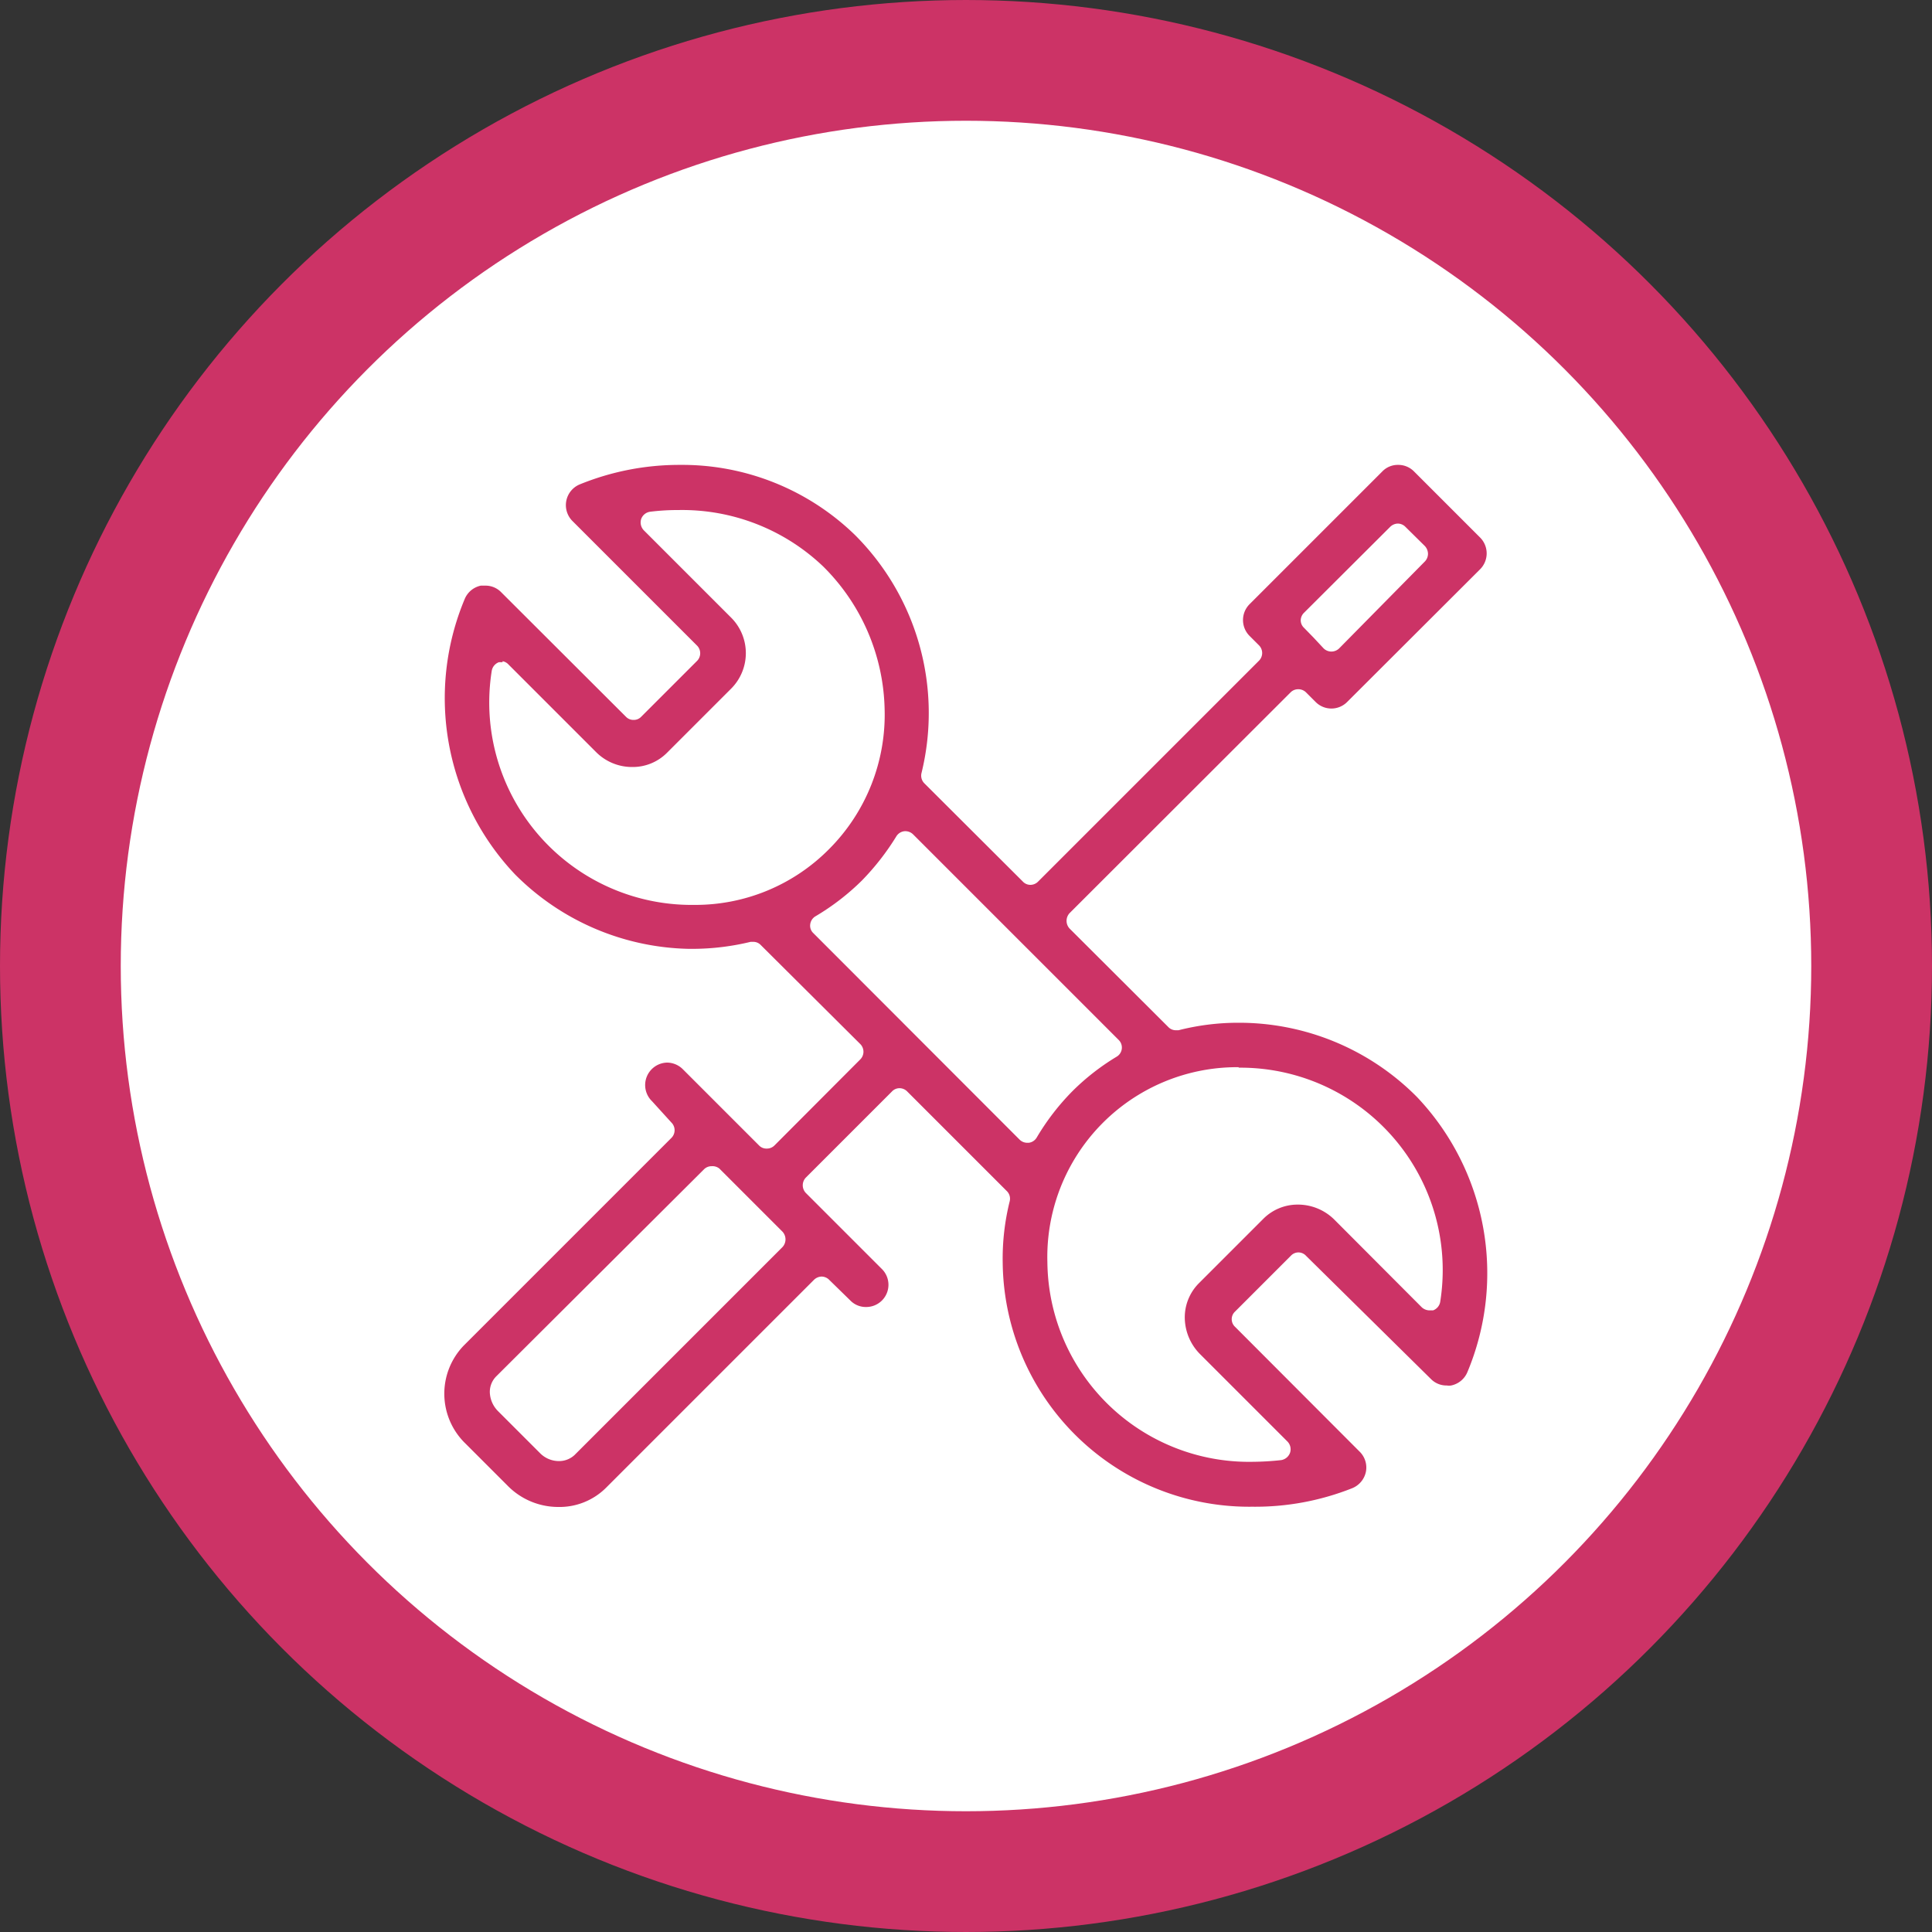
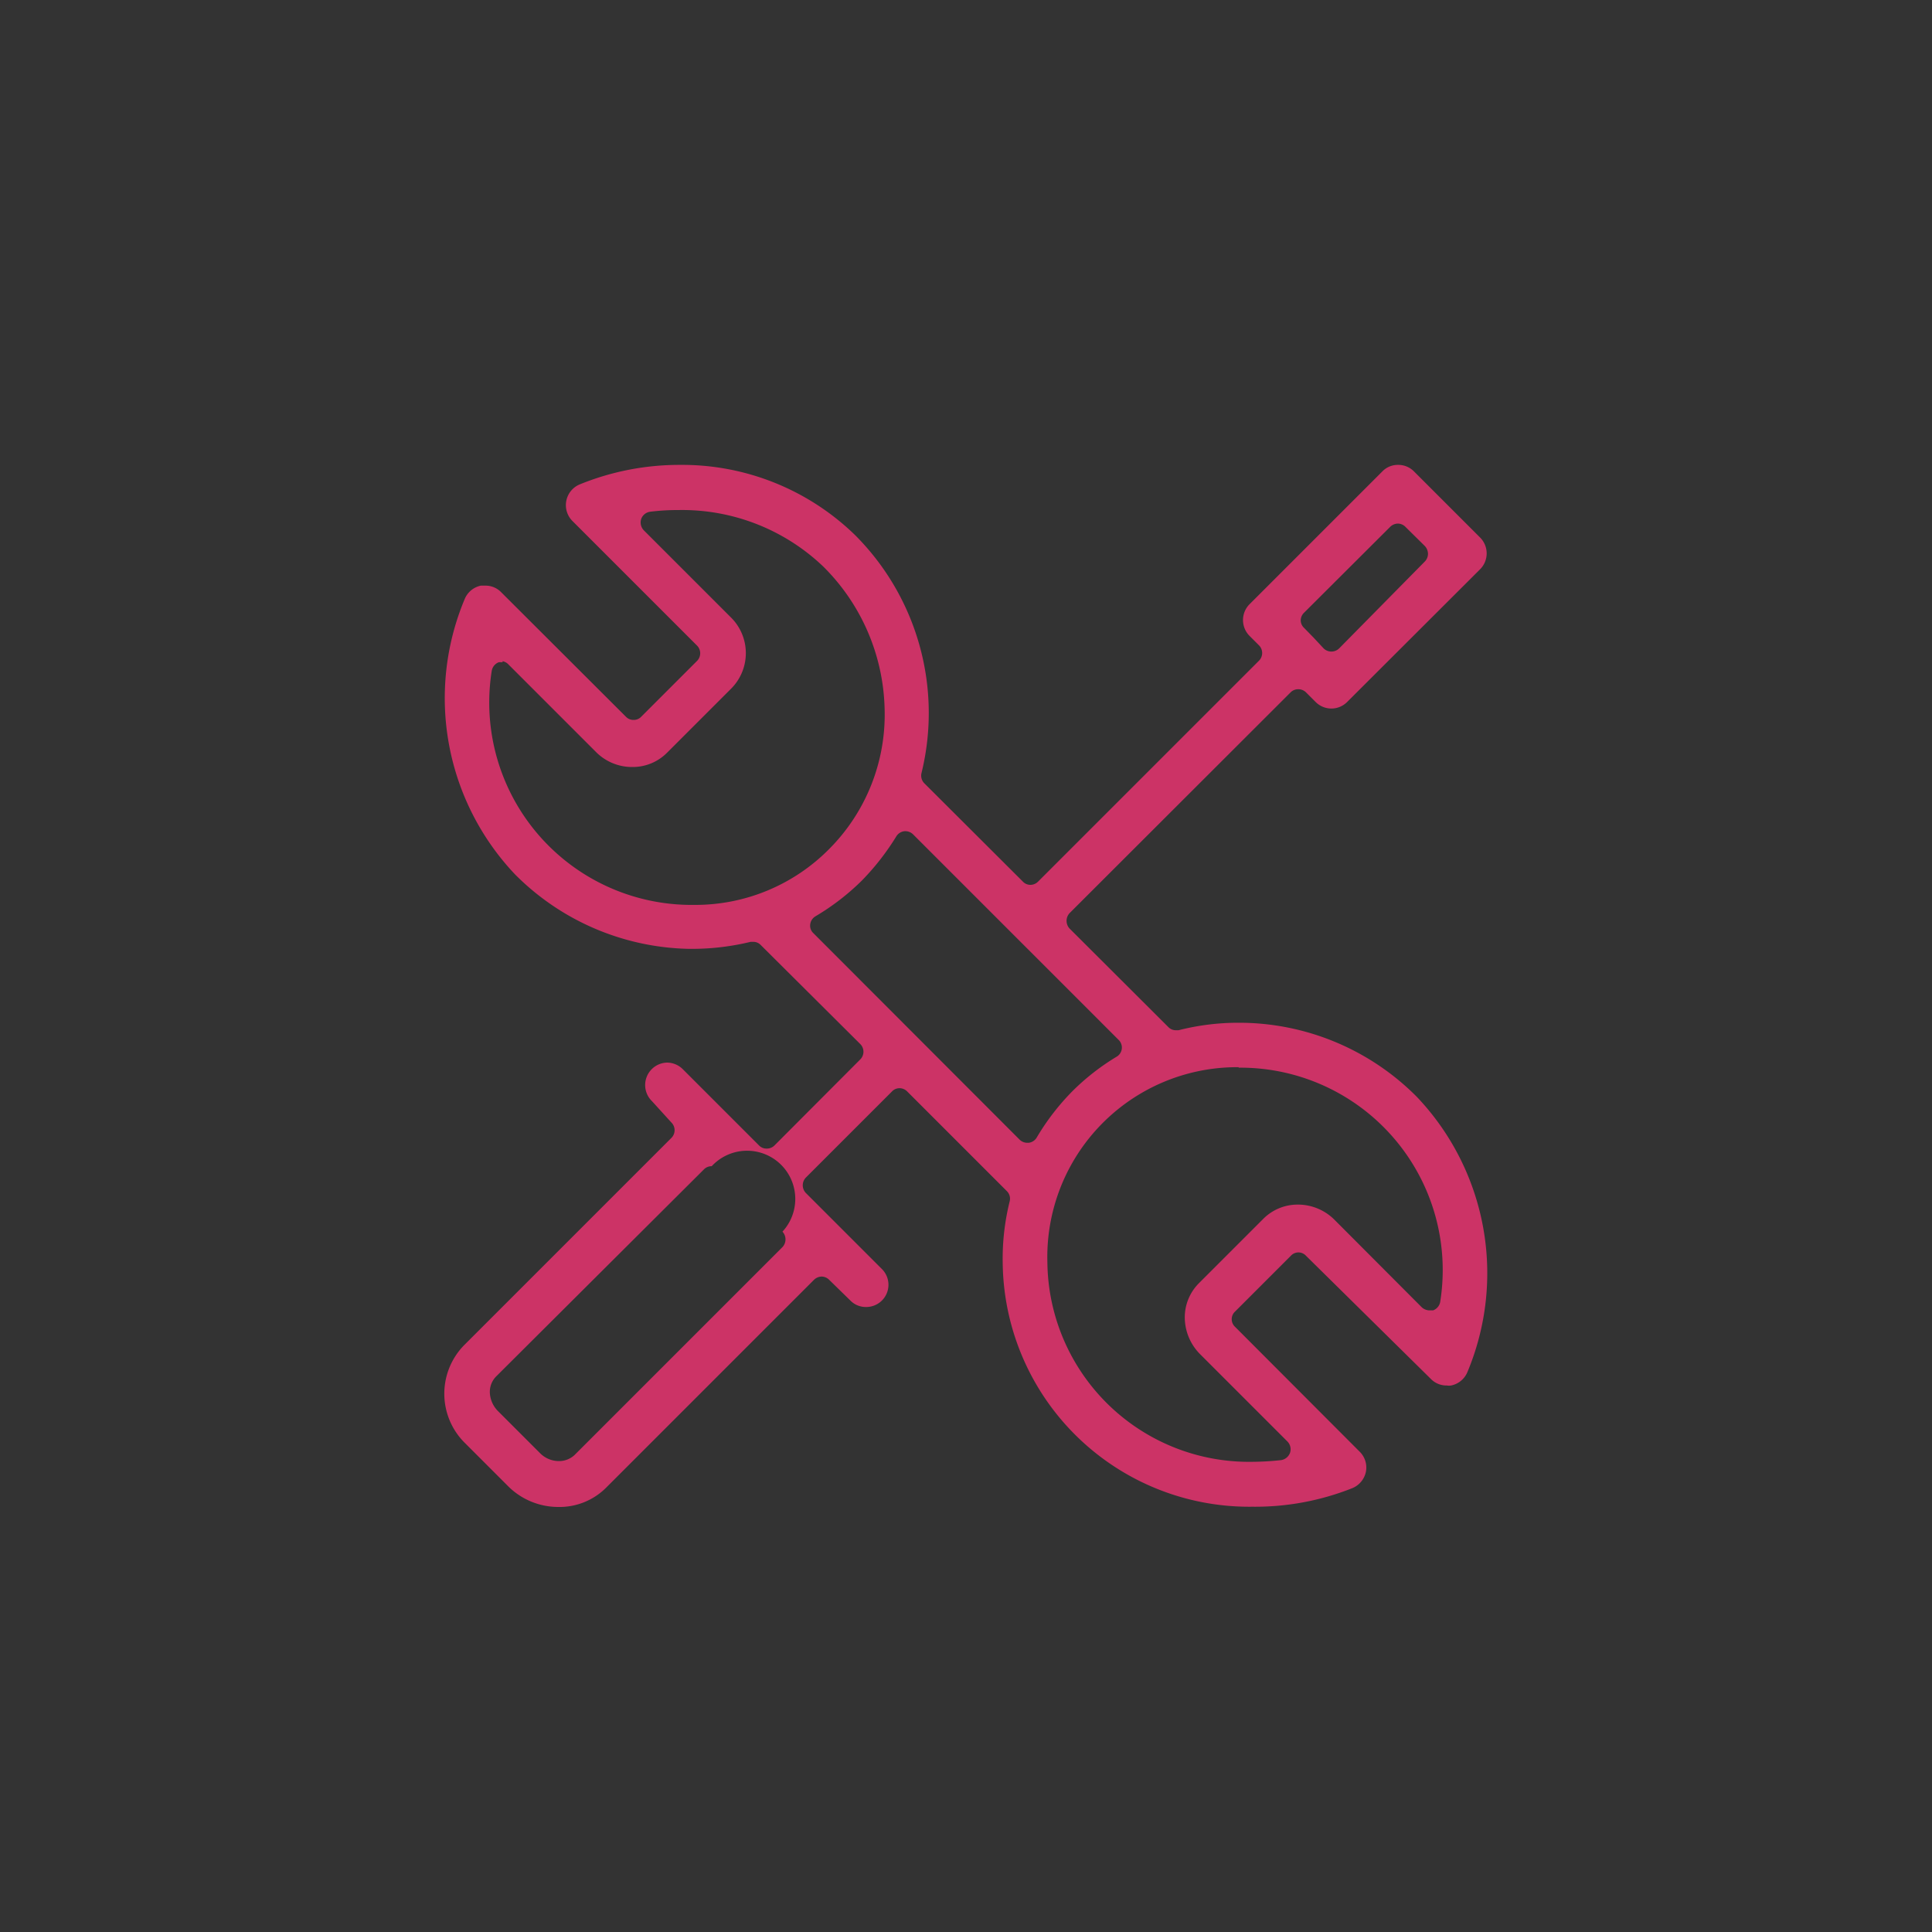
<svg xmlns="http://www.w3.org/2000/svg" viewBox="0 0 80 80">
  <rect x="0" y="0" width="80" height="80" fill="#333333" stroke="none" />
  <defs>
    <style>.cls-1{fill:#fff;stroke:#c36;stroke-miterlimit:10;stroke-width:5px;}.cls-2{fill:#c36;}</style>
  </defs>
  <g id="Calque_2" data-name="Calque 2">
    <g id="Layer_2" data-name="Layer 2">
-       <circle class="cls-1" cx="40" cy="40" r="37.5" />
-       <path class="cls-2" d="M51.85,62.39A10.21,10.21,0,0,1,41.52,52.3a9.82,9.82,0,0,1,.29-2.56.44.44,0,0,0-.12-.42L37.57,45.2a.45.45,0,0,0-.32-.14h0a.43.43,0,0,0-.32.14l-3.56,3.56a.46.46,0,0,0,0,.64l3.15,3.15a.92.92,0,0,1-.66,1.57.89.89,0,0,1-.65-.27L34.34,53a.45.45,0,0,0-.32-.14.47.47,0,0,0-.32.14l-8.6,8.6a2.73,2.73,0,0,1-2,.8A2.94,2.94,0,0,1,21,61.5l-1.72-1.72a2.87,2.87,0,0,1-.08-4.06l8.6-8.6a.45.45,0,0,0,0-.64L27,45.6A.93.93,0,0,1,27.62,44a.93.93,0,0,1,.65.27l3.16,3.16a.42.42,0,0,0,.32.13h0a.44.44,0,0,0,.32-.13l3.55-3.56a.45.45,0,0,0,0-.64L31.5,39.13a.42.42,0,0,0-.32-.13h-.1a10.31,10.31,0,0,1-2.37.29h-.19a10.44,10.44,0,0,1-7.19-3.08,10.61,10.61,0,0,1-2.09-11.4.93.93,0,0,1,.67-.56h.18a.9.9,0,0,1,.66.27l5.17,5.16a.42.42,0,0,0,.31.13.42.42,0,0,0,.32-.13l2.31-2.31a.45.45,0,0,0,0-.64L23.7,21.57a.93.93,0,0,1,.3-1.51,10.92,10.92,0,0,1,4.15-.81,10.27,10.27,0,0,1,7.25,2.9A10.42,10.42,0,0,1,38.16,32a.45.45,0,0,0,.11.43l4.08,4.07a.43.43,0,0,0,.32.14.45.45,0,0,0,.32-.14l9.14-9.14a.45.45,0,0,0,0-.64l-.39-.39a.93.93,0,0,1,0-1.31l5.5-5.5a.89.89,0,0,1,.65-.27.91.91,0,0,1,.66.27l2.74,2.74a.93.93,0,0,1,0,1.31l-5.51,5.5a.92.92,0,0,1-1.3,0l-.4-.4a.45.45,0,0,0-.32-.13.44.44,0,0,0-.32.13l-9.15,9.14a.47.47,0,0,0,0,.64l4.08,4.07a.43.43,0,0,0,.32.14l.11,0a10,10,0,0,1,2.5-.31,10.37,10.37,0,0,1,7.37,3.07,10.6,10.6,0,0,1,2.09,11.4.93.93,0,0,1-.67.55.55.55,0,0,1-.18,0,.9.9,0,0,1-.66-.27L54.08,52a.43.43,0,0,0-.31-.14.43.43,0,0,0-.32.14l-2.31,2.31a.43.43,0,0,0,0,.63l5.16,5.17a.92.92,0,0,1,.26.83.94.94,0,0,1-.56.68A10.88,10.88,0,0,1,51.85,62.39ZM29.47,48.29a.44.44,0,0,0-.32.13L20.54,57a.91.91,0,0,0-.25.75,1.16,1.16,0,0,0,.34.69l1.72,1.72a1.1,1.1,0,0,0,.79.34.94.94,0,0,0,.65-.25l8.61-8.61a.47.47,0,0,0,0-.64l-2.61-2.61A.45.45,0,0,0,29.47,48.29Zm21.82-4.1a7.86,7.86,0,0,0-7.92,8.08,8.35,8.35,0,0,0,8.51,8.26,11.48,11.48,0,0,0,1.17-.07.47.47,0,0,0,.37-.31.46.46,0,0,0-.11-.46l-3.62-3.62a2.17,2.17,0,0,1-.63-1.46,2,2,0,0,1,.59-1.48l2.66-2.66a2,2,0,0,1,1.4-.59h.07a2.14,2.14,0,0,1,1.47.62l3.62,3.63a.48.48,0,0,0,.32.13l.15,0a.46.46,0,0,0,.3-.38,8.38,8.38,0,0,0-8.35-9.67ZM37.44,34.42h0a.45.45,0,0,0-.33.22,10.41,10.41,0,0,1-1.42,1.82,9.89,9.89,0,0,1-1.92,1.48.45.45,0,0,0-.22.33.42.42,0,0,0,.13.37l8.54,8.55a.45.45,0,0,0,.32.13h.06a.45.45,0,0,0,.33-.22,9.89,9.89,0,0,1,1.48-1.92,9.63,9.63,0,0,1,1.82-1.42.44.44,0,0,0,.09-.7l-8.51-8.51A.46.46,0,0,0,37.44,34.42Zm-16.63-7-.15,0a.46.46,0,0,0-.3.37,8.38,8.38,0,0,0,8.19,9.68h.22a7.79,7.79,0,0,0,5.56-2.31,7.88,7.88,0,0,0,2.3-5.81,8.57,8.57,0,0,0-2.54-5.89,8.46,8.46,0,0,0-6-2.34,9.18,9.18,0,0,0-1.17.07.46.46,0,0,0-.37.3.47.47,0,0,0,.11.47l3.62,3.62a2.08,2.08,0,0,1,0,2.93l-2.66,2.66a2,2,0,0,1-1.44.59,2.1,2.1,0,0,1-1.5-.62l-3.62-3.62A.44.44,0,0,0,20.81,27.38Zm34-.57a.46.46,0,0,0,.64,0L59,23.25a.46.46,0,0,0,.13-.32.48.48,0,0,0-.13-.32l-.8-.79a.45.45,0,0,0-.32-.14.47.47,0,0,0-.32.14L54,25.37a.45.45,0,0,0-.14.32A.43.43,0,0,0,54,26l.39.4Z" />
+       <path class="cls-2" d="M51.85,62.39A10.21,10.21,0,0,1,41.52,52.3a9.82,9.82,0,0,1,.29-2.56.44.44,0,0,0-.12-.42L37.57,45.2a.45.45,0,0,0-.32-.14h0a.43.43,0,0,0-.32.14l-3.56,3.56a.46.46,0,0,0,0,.64l3.15,3.15a.92.92,0,0,1-.66,1.57.89.89,0,0,1-.65-.27L34.34,53a.45.45,0,0,0-.32-.14.47.47,0,0,0-.32.14l-8.6,8.6a2.73,2.73,0,0,1-2,.8A2.94,2.94,0,0,1,21,61.5l-1.72-1.72a2.87,2.87,0,0,1-.08-4.06l8.6-8.6a.45.45,0,0,0,0-.64L27,45.6A.93.93,0,0,1,27.62,44a.93.93,0,0,1,.65.27l3.16,3.16a.42.42,0,0,0,.32.13h0a.44.44,0,0,0,.32-.13l3.55-3.56a.45.45,0,0,0,0-.64L31.5,39.13a.42.42,0,0,0-.32-.13h-.1a10.31,10.31,0,0,1-2.37.29h-.19a10.44,10.44,0,0,1-7.19-3.08,10.61,10.61,0,0,1-2.09-11.4.93.93,0,0,1,.67-.56h.18a.9.9,0,0,1,.66.27l5.17,5.16a.42.42,0,0,0,.31.13.42.42,0,0,0,.32-.13l2.31-2.31a.45.45,0,0,0,0-.64L23.7,21.57a.93.93,0,0,1,.3-1.51,10.92,10.92,0,0,1,4.15-.81,10.27,10.27,0,0,1,7.25,2.9A10.42,10.42,0,0,1,38.16,32a.45.45,0,0,0,.11.43l4.08,4.07a.43.43,0,0,0,.32.14.45.45,0,0,0,.32-.14l9.14-9.14a.45.45,0,0,0,0-.64l-.39-.39a.93.93,0,0,1,0-1.31l5.5-5.5a.89.89,0,0,1,.65-.27.91.91,0,0,1,.66.27l2.74,2.74a.93.93,0,0,1,0,1.31l-5.51,5.5a.92.92,0,0,1-1.3,0l-.4-.4a.45.45,0,0,0-.32-.13.44.44,0,0,0-.32.13l-9.15,9.14a.47.47,0,0,0,0,.64l4.08,4.07a.43.43,0,0,0,.32.14l.11,0a10,10,0,0,1,2.5-.31,10.37,10.37,0,0,1,7.37,3.07,10.6,10.6,0,0,1,2.09,11.4.93.93,0,0,1-.67.55.55.55,0,0,1-.18,0,.9.9,0,0,1-.66-.27L54.08,52a.43.43,0,0,0-.31-.14.43.43,0,0,0-.32.14l-2.31,2.31a.43.43,0,0,0,0,.63l5.16,5.17a.92.92,0,0,1,.26.83.94.94,0,0,1-.56.68A10.88,10.88,0,0,1,51.85,62.39ZM29.47,48.29a.44.44,0,0,0-.32.13L20.54,57a.91.91,0,0,0-.25.75,1.16,1.16,0,0,0,.34.69l1.72,1.72a1.1,1.1,0,0,0,.79.34.94.94,0,0,0,.65-.25l8.61-8.61a.47.47,0,0,0,0-.64A.45.45,0,0,0,29.47,48.29Zm21.82-4.1a7.86,7.86,0,0,0-7.92,8.08,8.35,8.35,0,0,0,8.51,8.26,11.48,11.48,0,0,0,1.17-.07.47.47,0,0,0,.37-.31.46.46,0,0,0-.11-.46l-3.62-3.62a2.17,2.17,0,0,1-.63-1.46,2,2,0,0,1,.59-1.48l2.66-2.66a2,2,0,0,1,1.4-.59h.07a2.14,2.14,0,0,1,1.47.62l3.62,3.63a.48.48,0,0,0,.32.13l.15,0a.46.46,0,0,0,.3-.38,8.38,8.38,0,0,0-8.35-9.67ZM37.44,34.42h0a.45.45,0,0,0-.33.22,10.41,10.41,0,0,1-1.42,1.82,9.89,9.89,0,0,1-1.92,1.48.45.45,0,0,0-.22.33.42.42,0,0,0,.13.37l8.54,8.55a.45.45,0,0,0,.32.13h.06a.45.45,0,0,0,.33-.22,9.89,9.89,0,0,1,1.48-1.92,9.63,9.63,0,0,1,1.82-1.42.44.44,0,0,0,.09-.7l-8.51-8.51A.46.46,0,0,0,37.44,34.42Zm-16.63-7-.15,0a.46.46,0,0,0-.3.37,8.38,8.38,0,0,0,8.19,9.68h.22a7.79,7.79,0,0,0,5.56-2.31,7.88,7.88,0,0,0,2.3-5.81,8.57,8.57,0,0,0-2.54-5.89,8.46,8.46,0,0,0-6-2.34,9.18,9.18,0,0,0-1.17.07.46.46,0,0,0-.37.3.47.47,0,0,0,.11.47l3.62,3.62a2.08,2.08,0,0,1,0,2.93l-2.66,2.66a2,2,0,0,1-1.44.59,2.1,2.1,0,0,1-1.5-.62l-3.62-3.62A.44.44,0,0,0,20.81,27.38Zm34-.57a.46.46,0,0,0,.64,0L59,23.25a.46.46,0,0,0,.13-.32.48.48,0,0,0-.13-.32l-.8-.79a.45.45,0,0,0-.32-.14.47.47,0,0,0-.32.14L54,25.37a.45.45,0,0,0-.14.32A.43.43,0,0,0,54,26l.39.4Z" />
    </g>
  </g>
</svg>